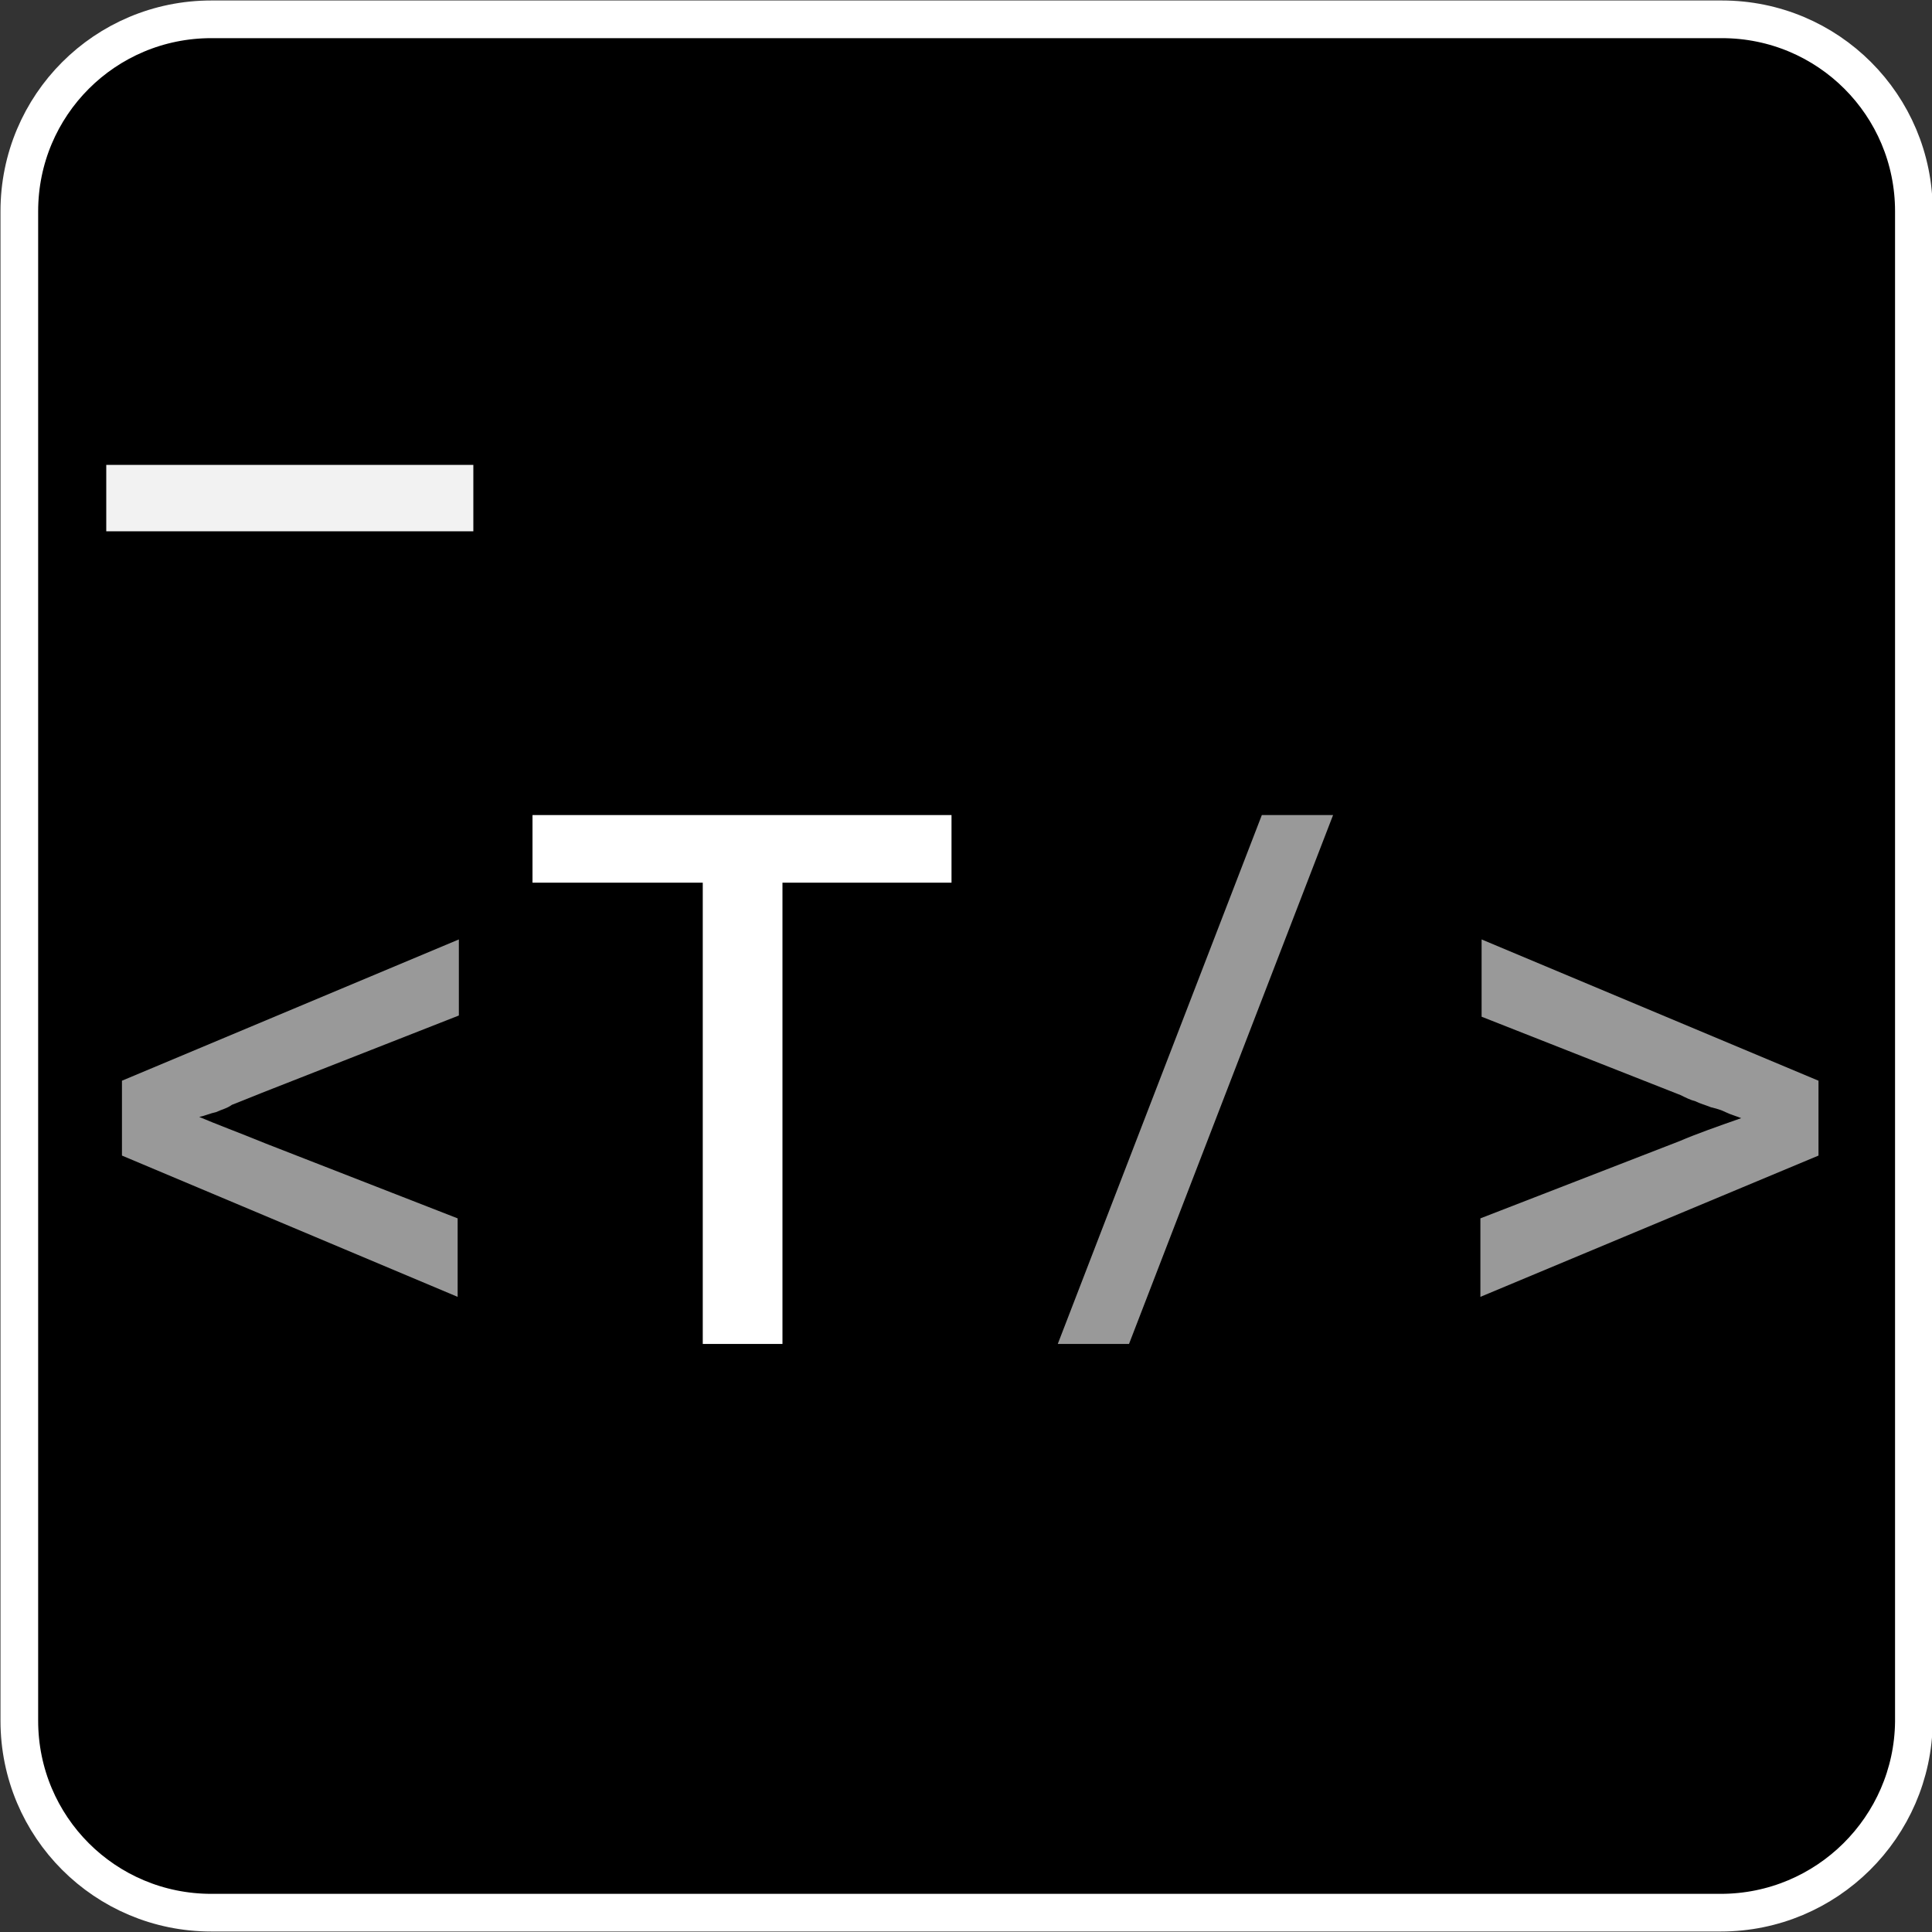
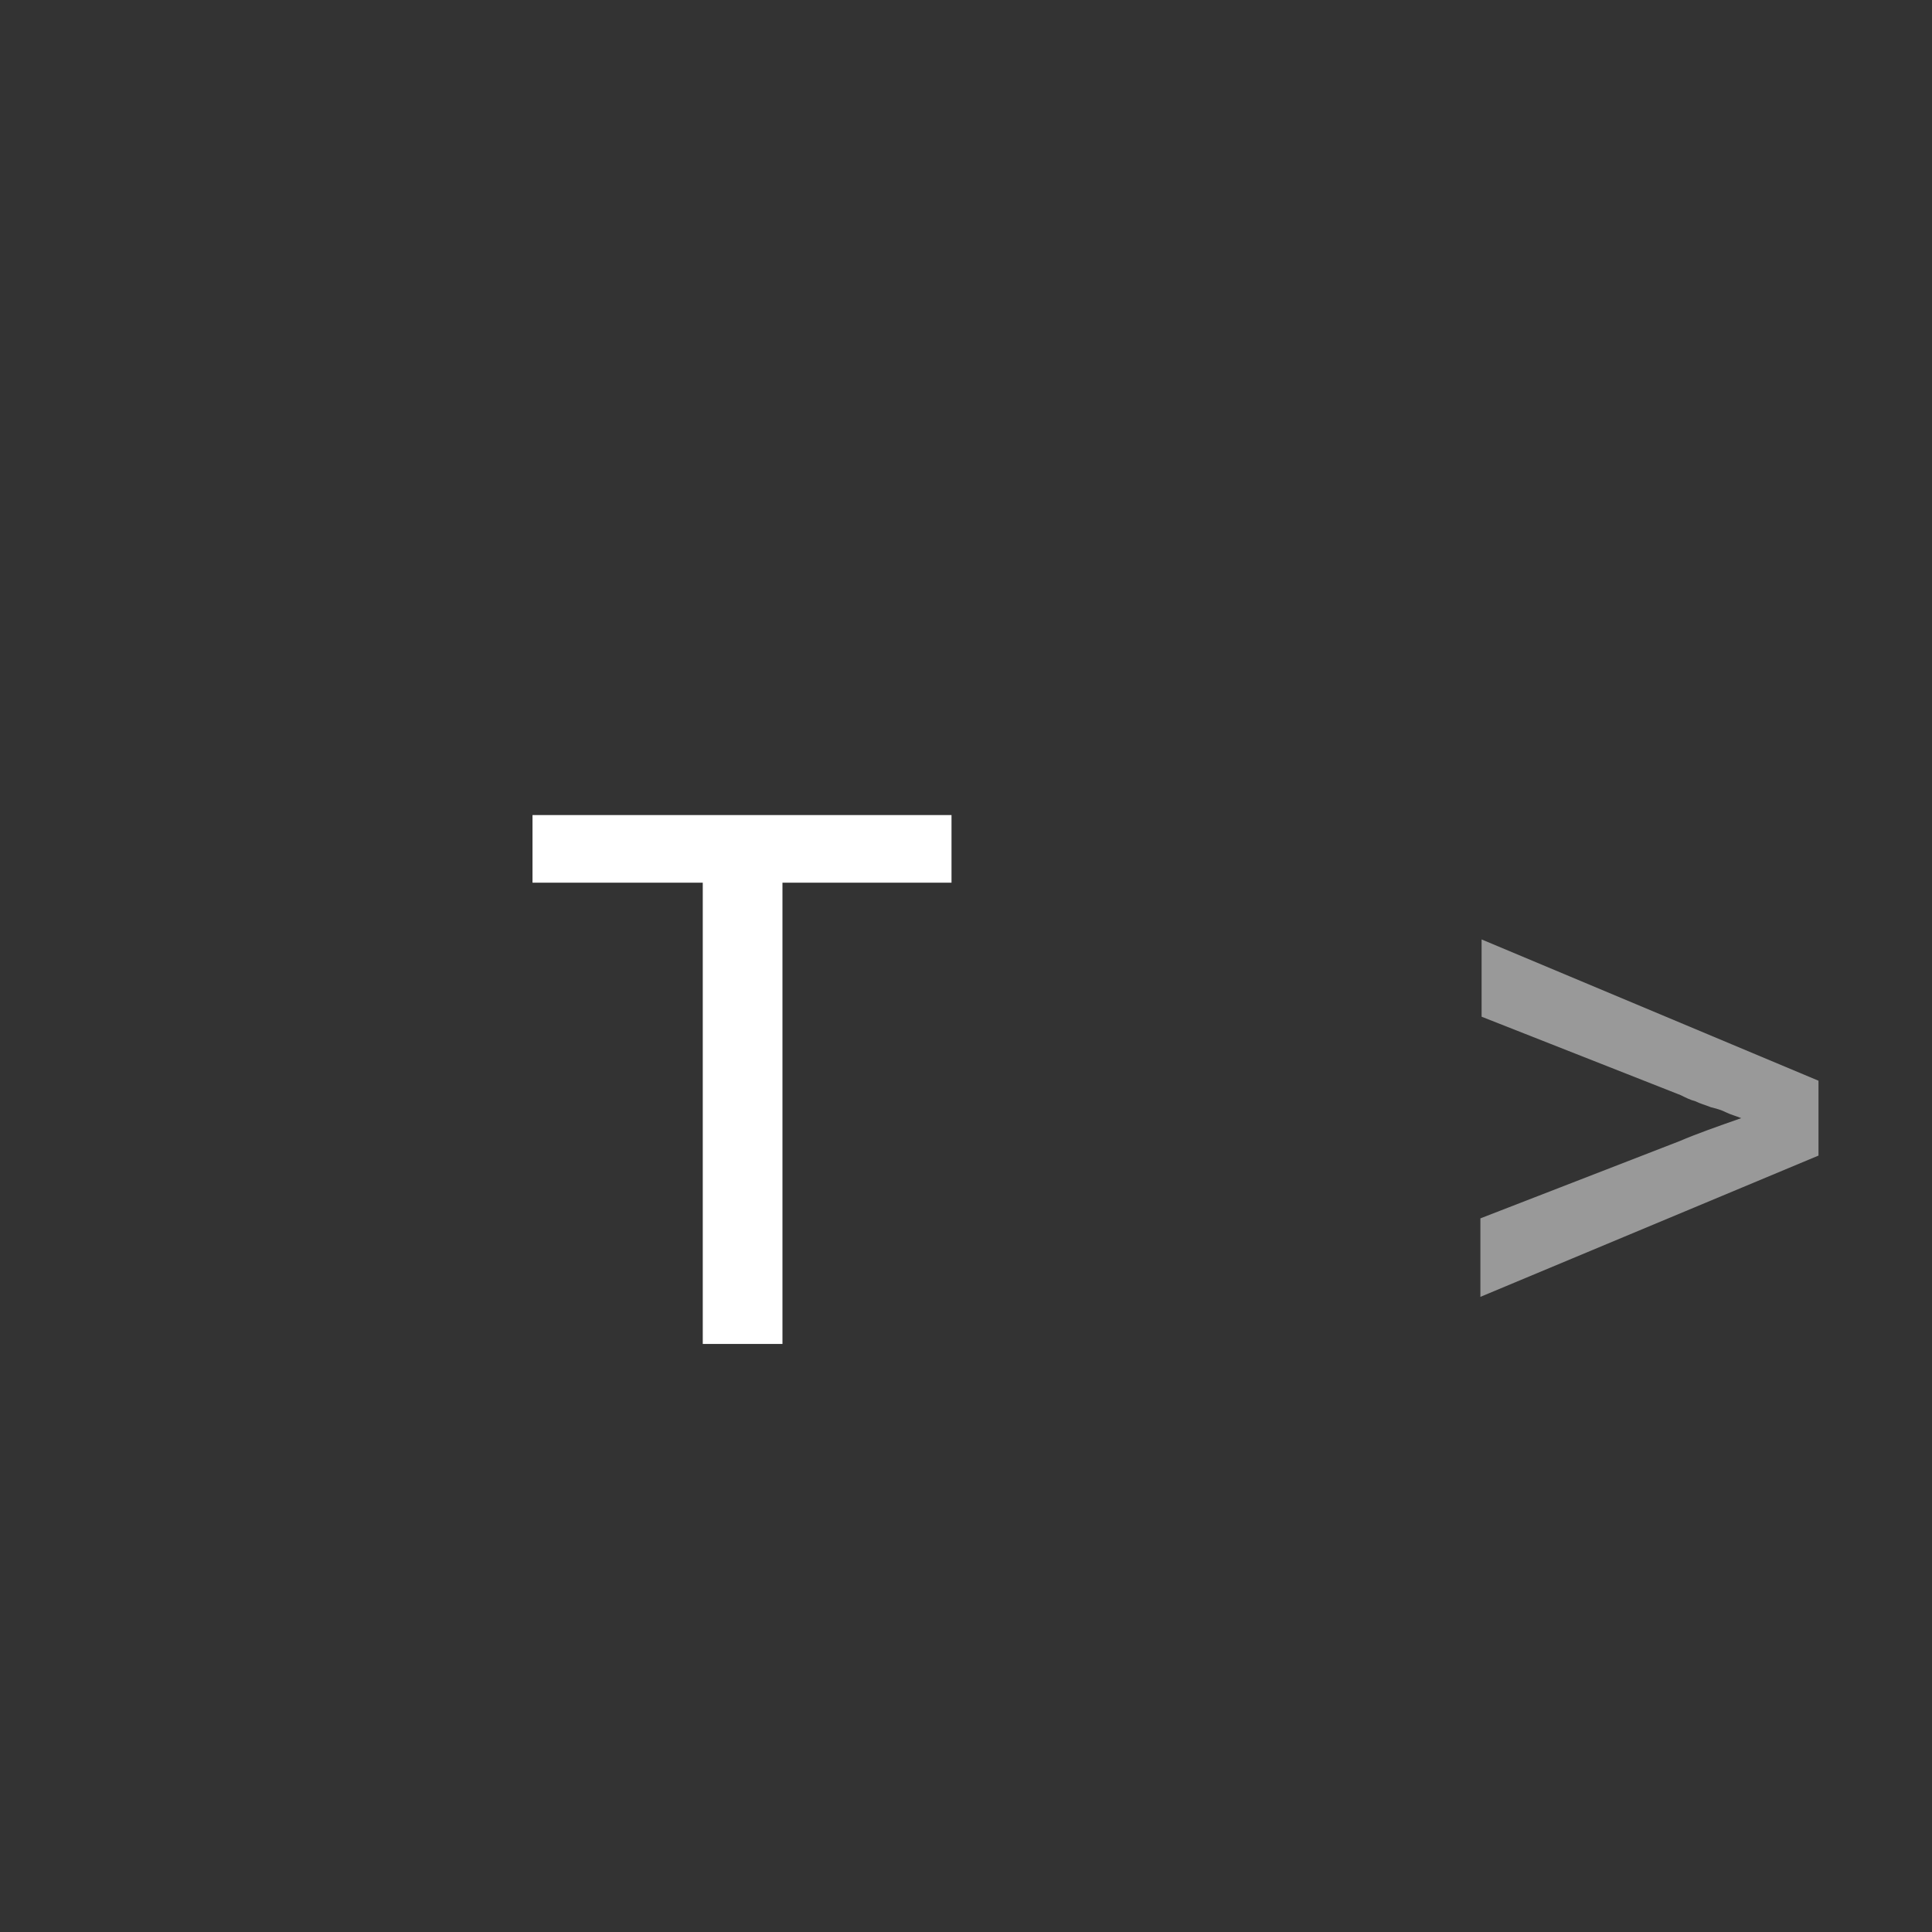
<svg xmlns="http://www.w3.org/2000/svg" version="1.1" id="Layer_1" x="0px" y="0px" viewBox="0 0 16 16" style="enable-background:new 0 0 16 16;" xml:space="preserve">
  <rect x="0" y="0" width="16" height="16" fill="#333333" stroke="none" />
  <style type="text/css">
	.st0{stroke:#FFFFFF;stroke-width:0.312;stroke-miterlimit:10;}
	.st1{fill:#F2F2F2;}
	.st2{fill:#999999;}
	.st3{fill:#FFFFFF;}
</style>
-   <path class="st0" d="M14.25,15.84H1.75c-0.88,0-1.59-0.71-1.59-1.59V1.75c0-0.88,0.71-1.59,1.59-1.59h12.51  c0.88,0,1.59,0.71,1.59,1.59v12.51C15.84,15.13,15.13,15.84,14.25,15.84z" />
  <g>
-     <path class="st1" d="M0.88,4.4V3.85h3.04V4.4H0.88z" />
-     <path class="st2" d="M3.79,10.74L1.01,9.57V8.95l2.79-1.17v0.63L2.17,9.05l-0.25,0.1C1.88,9.18,1.83,9.19,1.79,9.21   C1.74,9.22,1.7,9.24,1.65,9.25C1.79,9.31,1.98,9.38,2.2,9.47l1.59,0.62V10.74z" />
    <path class="st3" d="M5.82,11.13V7.31H4.41V6.75h3.47v0.56h-1.4v3.82H5.82z" />
-     <path class="st2" d="M8.76,11.13l1.69-4.38h0.59l-1.69,4.38H8.76z" />
    <path class="st2" d="M12.26,10.74v-0.65l1.65-0.64c0.14-0.06,0.31-0.12,0.51-0.19c-0.05-0.02-0.09-0.03-0.13-0.05   c-0.04-0.02-0.08-0.03-0.12-0.04c-0.05-0.02-0.09-0.03-0.13-0.05c-0.04-0.01-0.08-0.03-0.12-0.05l-1.65-0.65V7.78l2.79,1.17v0.62   L12.26,10.74z" />
  </g>
</svg>